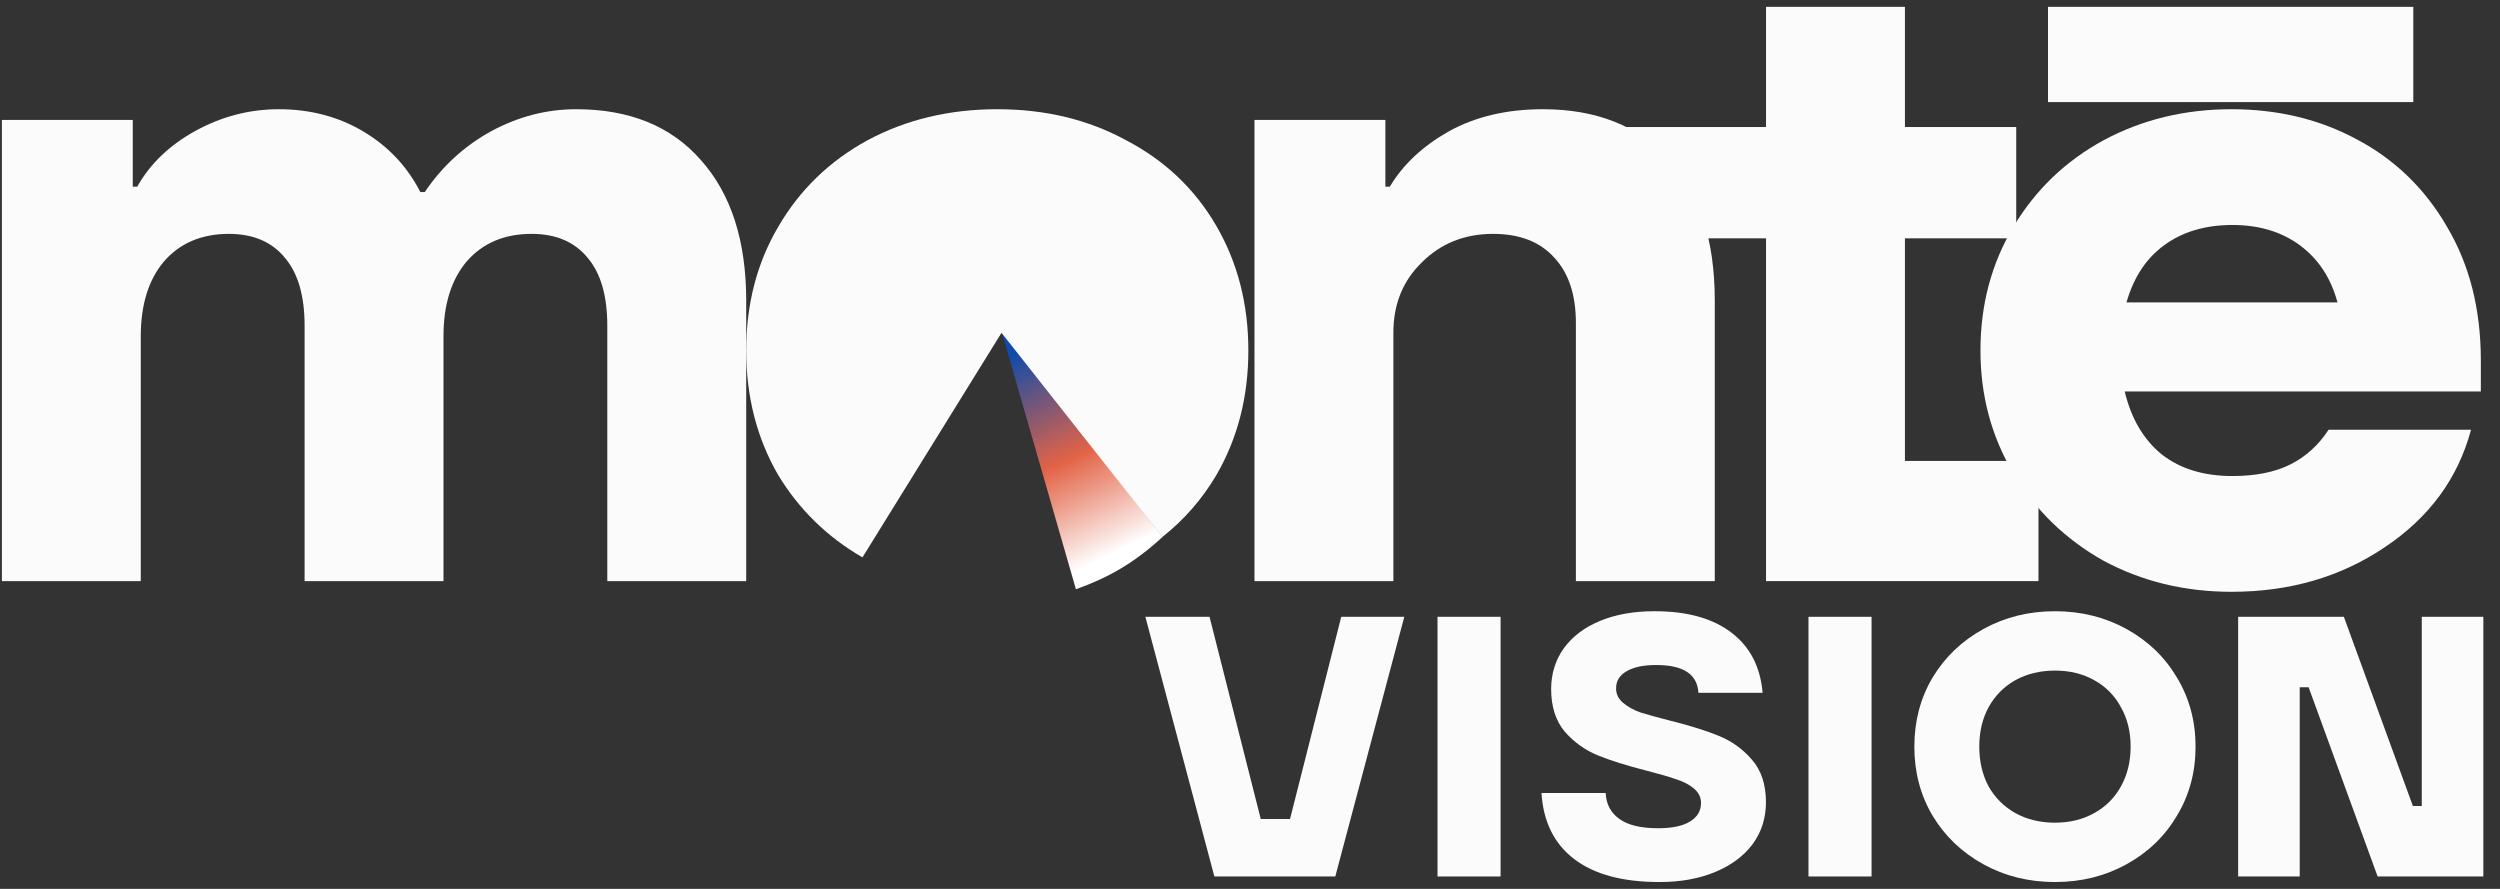
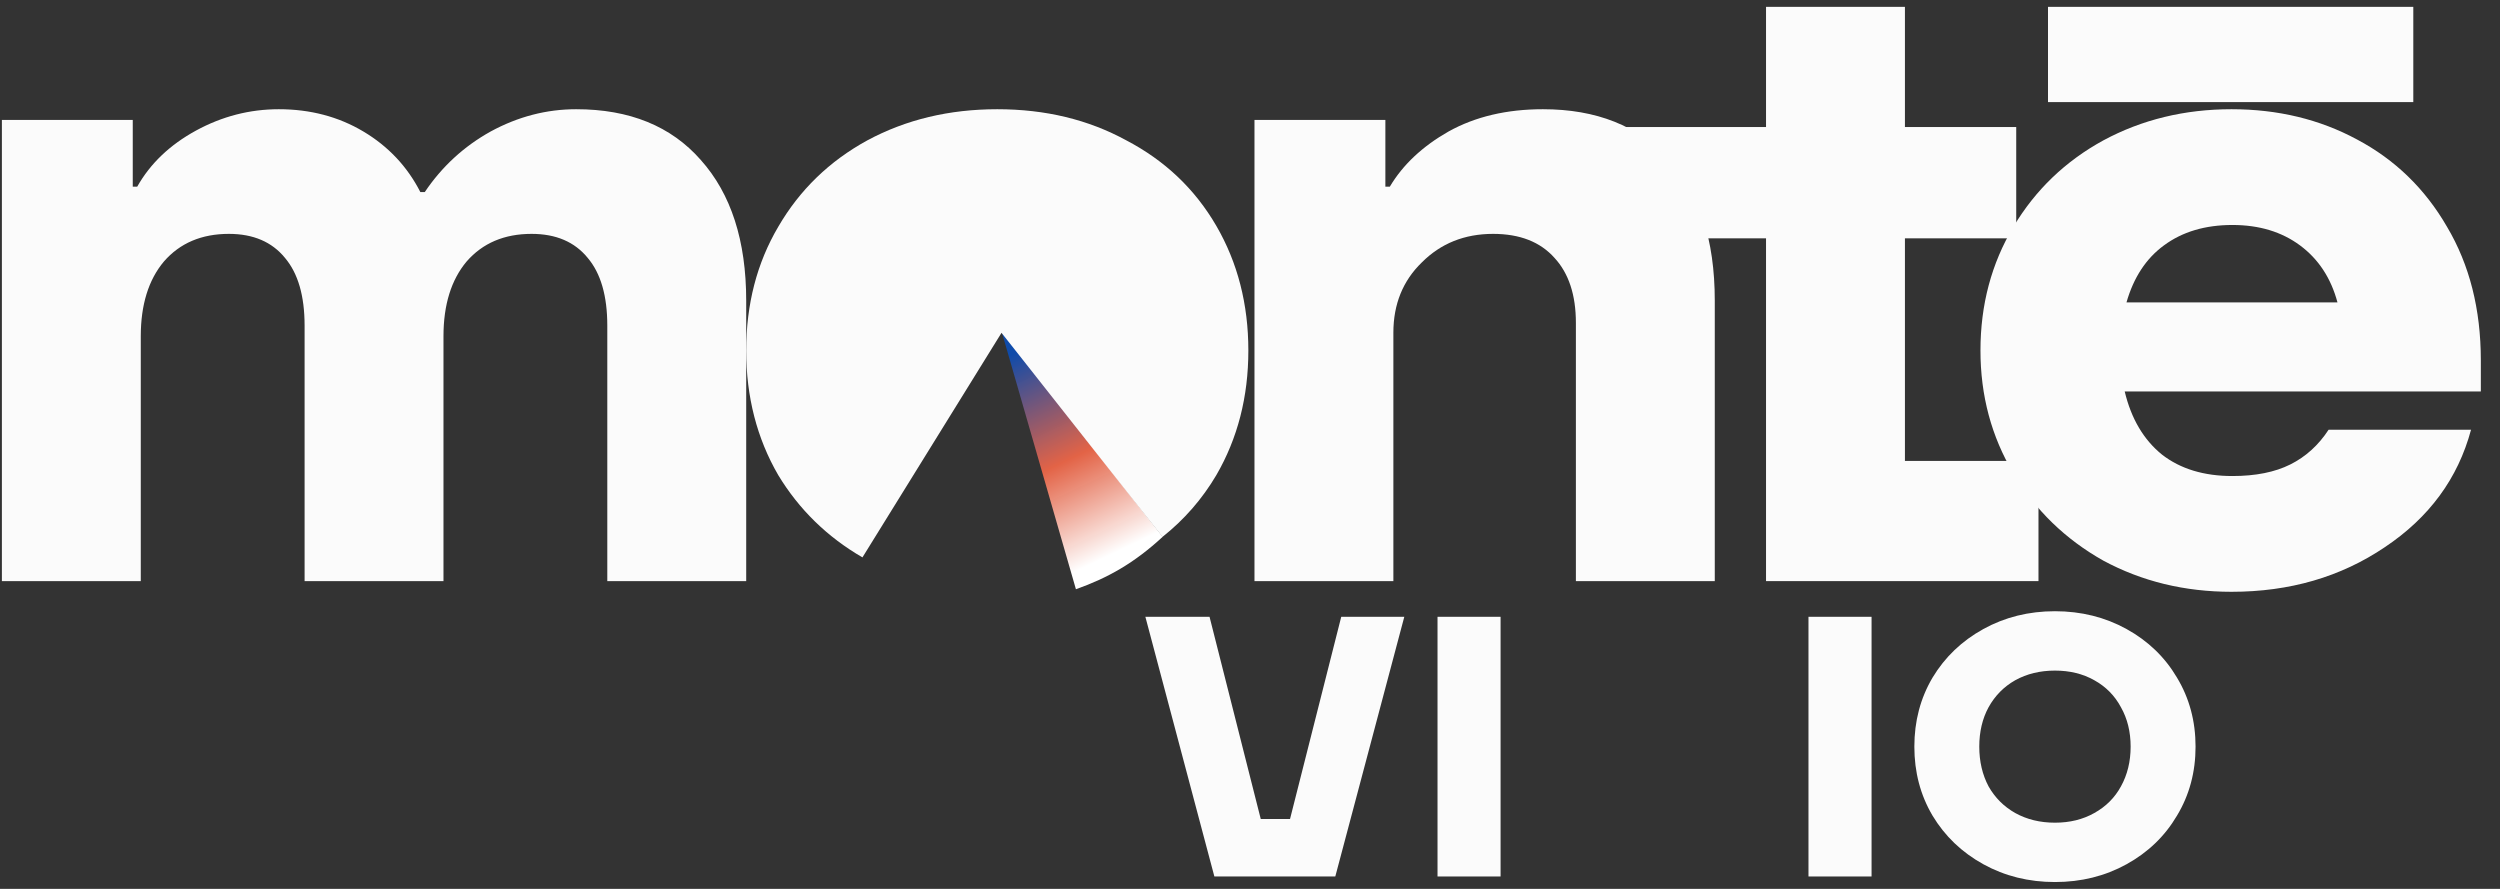
<svg xmlns="http://www.w3.org/2000/svg" width="135" height="48" viewBox="0 0 135 48" fill="none">
  <rect x="0" y="0" width="135" height="48" fill="#333333" stroke="none" />
  <path d="M133.965 21.139H114.734C115.086 22.613 115.76 23.751 116.753 24.553C117.747 25.322 119.013 25.706 120.551 25.706C121.801 25.706 122.843 25.498 123.676 25.081C124.51 24.665 125.199 24.04 125.744 23.206H133.436C132.731 25.835 131.177 27.95 128.773 29.553C126.401 31.155 123.644 31.957 120.503 31.957C117.971 31.957 115.663 31.396 113.58 30.274C111.529 29.12 109.91 27.549 108.724 25.562C107.538 23.575 106.945 21.363 106.945 18.927C106.945 16.459 107.538 14.232 108.724 12.245C109.91 10.257 111.529 8.703 113.58 7.581C115.663 6.459 117.971 5.898 120.503 5.898C123.003 5.898 125.263 6.443 127.282 7.533C129.334 8.623 130.952 10.193 132.138 12.245C133.356 14.296 133.965 16.7 133.965 19.456V21.139ZM120.551 12.149C119.077 12.149 117.843 12.517 116.849 13.254C115.888 13.959 115.215 14.985 114.83 16.331H126.224C125.872 15.017 125.199 13.992 124.205 13.254C123.212 12.517 121.994 12.149 120.551 12.149Z" fill="#FBFBFB" />
  <path d="M102.866 12.87V24.89H110.078V31.38H95.366V12.87H86.574V6.86H95.366V0.37H102.866V6.86H108.876V12.87H102.866Z" fill="#FBFBFB" />
  <path d="M67.742 31.38V6.475H74.81V10.081H75.05C75.755 8.895 76.813 7.902 78.223 7.1C79.665 6.299 81.364 5.898 83.319 5.898C86.204 5.898 88.464 6.796 90.098 8.591C91.765 10.386 92.598 12.934 92.598 16.235V31.38H85.098V17.437C85.098 15.931 84.714 14.761 83.944 13.927C83.175 13.062 82.069 12.629 80.627 12.629C79.088 12.629 77.806 13.142 76.781 14.168C75.755 15.161 75.242 16.427 75.242 17.966V31.38H67.742Z" fill="#FBFBFB" />
  <path d="M0.102 31.38V6.475H7.169V10.081H7.409C8.115 8.831 9.172 7.822 10.582 7.052C11.993 6.283 13.483 5.898 15.054 5.898C16.753 5.898 18.275 6.299 19.621 7.1C20.967 7.902 21.993 8.991 22.698 10.37H22.939C23.868 8.991 25.054 7.902 26.496 7.1C27.971 6.299 29.509 5.898 31.112 5.898C33.996 5.898 36.24 6.812 37.843 8.639C39.477 10.466 40.295 12.998 40.295 16.235V31.38H32.794V17.581C32.794 15.979 32.442 14.761 31.737 13.927C31.032 13.062 30.022 12.629 28.708 12.629C27.233 12.629 26.064 13.126 25.198 14.12C24.365 15.113 23.948 16.459 23.948 18.158V31.38H16.448V17.581C16.448 15.979 16.095 14.761 15.39 13.927C14.685 13.062 13.675 12.629 12.361 12.629C10.887 12.629 9.717 13.126 8.852 14.12C8.018 15.113 7.602 16.459 7.602 18.158V31.38H0.102Z" fill="#FBFBFB" />
  <path d="M72.106 47.33H65.576L61.85 33.307H65.315L68.08 44.225H69.662L72.427 33.307H75.832L72.106 47.33Z" fill="#FBFBFB" />
  <path d="M81.031 47.33H77.626V33.307H81.031V47.33Z" fill="#FBFBFB" />
-   <path d="M89.612 47.63C87.622 47.63 86.086 47.216 85.004 46.388C83.922 45.56 83.335 44.371 83.241 42.822H86.707C86.734 43.423 86.981 43.891 87.448 44.225C87.915 44.558 88.61 44.725 89.531 44.725C90.293 44.725 90.867 44.605 91.254 44.365C91.655 44.124 91.855 43.791 91.855 43.363C91.855 43.056 91.728 42.796 91.475 42.582C91.221 42.368 90.9 42.201 90.513 42.081C90.139 41.947 89.612 41.794 88.93 41.62C87.875 41.353 87.001 41.08 86.306 40.799C85.612 40.519 85.011 40.091 84.503 39.517C84.009 38.929 83.762 38.161 83.762 37.213C83.762 36.385 83.989 35.651 84.443 35.01C84.911 34.369 85.565 33.874 86.406 33.527C87.248 33.18 88.229 33.006 89.351 33.006C91.101 33.006 92.476 33.387 93.478 34.148C94.493 34.91 95.06 35.998 95.181 37.413H91.715C91.688 36.919 91.488 36.545 91.114 36.292C90.74 36.038 90.179 35.911 89.431 35.911C88.737 35.911 88.203 36.025 87.829 36.252C87.455 36.465 87.268 36.773 87.268 37.173C87.268 37.48 87.395 37.741 87.648 37.954C87.902 38.168 88.216 38.342 88.59 38.475C88.977 38.596 89.511 38.742 90.192 38.916C91.261 39.183 92.136 39.457 92.817 39.737C93.511 40.018 94.106 40.445 94.6 41.019C95.107 41.594 95.361 42.361 95.361 43.323C95.361 44.178 95.121 44.932 94.64 45.587C94.159 46.228 93.484 46.729 92.616 47.089C91.748 47.45 90.747 47.63 89.612 47.63Z" fill="#FBFBFB" />
  <path d="M101.064 47.33H97.658V33.307H101.064V47.33Z" fill="#FBFBFB" />
-   <path d="M124.185 47.33H120.86V33.307H126.569L130.295 43.523H130.776V33.307H134.101V47.33H128.392L124.666 37.113H124.185V47.33Z" fill="#FBFBFB" />
  <path d="M110.967 47.63C109.552 47.63 108.263 47.31 107.101 46.669C105.939 46.028 105.024 45.153 104.357 44.044C103.702 42.936 103.375 41.694 103.375 40.318C103.375 38.943 103.702 37.701 104.357 36.592C105.024 35.484 105.939 34.609 107.101 33.968C108.263 33.327 109.552 33.006 110.967 33.006C112.383 33.006 113.672 33.327 114.834 33.968C115.995 34.609 116.904 35.484 117.558 36.592C118.226 37.701 118.56 38.943 118.56 40.318C118.56 41.694 118.226 42.936 117.558 44.044C116.904 45.153 115.995 46.028 114.834 46.669C113.672 47.31 112.383 47.63 110.967 47.63ZM110.967 44.425C111.769 44.425 112.476 44.251 113.091 43.904C113.718 43.557 114.199 43.076 114.533 42.462C114.88 41.834 115.054 41.12 115.054 40.318C115.054 39.517 114.88 38.809 114.533 38.195C114.199 37.567 113.718 37.08 113.091 36.732C112.476 36.385 111.769 36.212 110.967 36.212C110.166 36.212 109.451 36.385 108.824 36.732C108.209 37.08 107.729 37.567 107.381 38.195C107.048 38.809 106.881 39.517 106.881 40.318C106.881 41.12 107.048 41.834 107.381 42.462C107.729 43.076 108.209 43.557 108.824 43.904C109.451 44.251 110.166 44.425 110.967 44.425Z" fill="#FBFBFB" />
  <path d="M130.318 0.37V5.513H110.592V0.37H130.318Z" fill="#FBFBFB" />
  <path d="M62.785 28.987L54.08 17.876L58.1 31.819C59.817 31.209 61.246 30.41 62.785 28.987Z" fill="url(#paint0_linear_341_690)" />
  <path d="M53.853 5.898C56.45 5.898 58.773 6.459 60.824 7.581C62.907 8.671 64.527 10.209 65.681 12.196C66.835 14.184 67.411 16.428 67.411 18.928C67.411 21.427 66.834 23.671 65.681 25.658C64.916 26.953 63.946 28.064 62.774 28.993L54.082 17.972L46.572 30.099C44.667 28.994 43.152 27.514 42.026 25.658C40.873 23.671 40.295 21.428 40.295 18.928C40.295 16.428 40.873 14.2 42.026 12.245C43.18 10.258 44.783 8.703 46.834 7.581C48.917 6.459 51.257 5.898 53.853 5.898Z" fill="#FBFBFB" />
  <defs>
    <linearGradient id="paint0_linear_341_690" x1="53.428" y1="16.126" x2="60.364" y2="30.635" gradientUnits="userSpaceOnUse">
      <stop offset="0.202" stop-color="#0F4BAA" />
      <stop offset="0.602" stop-color="#EA6547" stop-opacity="0.959" />
      <stop offset="0.952" stop-color="white" />
    </linearGradient>
  </defs>
</svg>